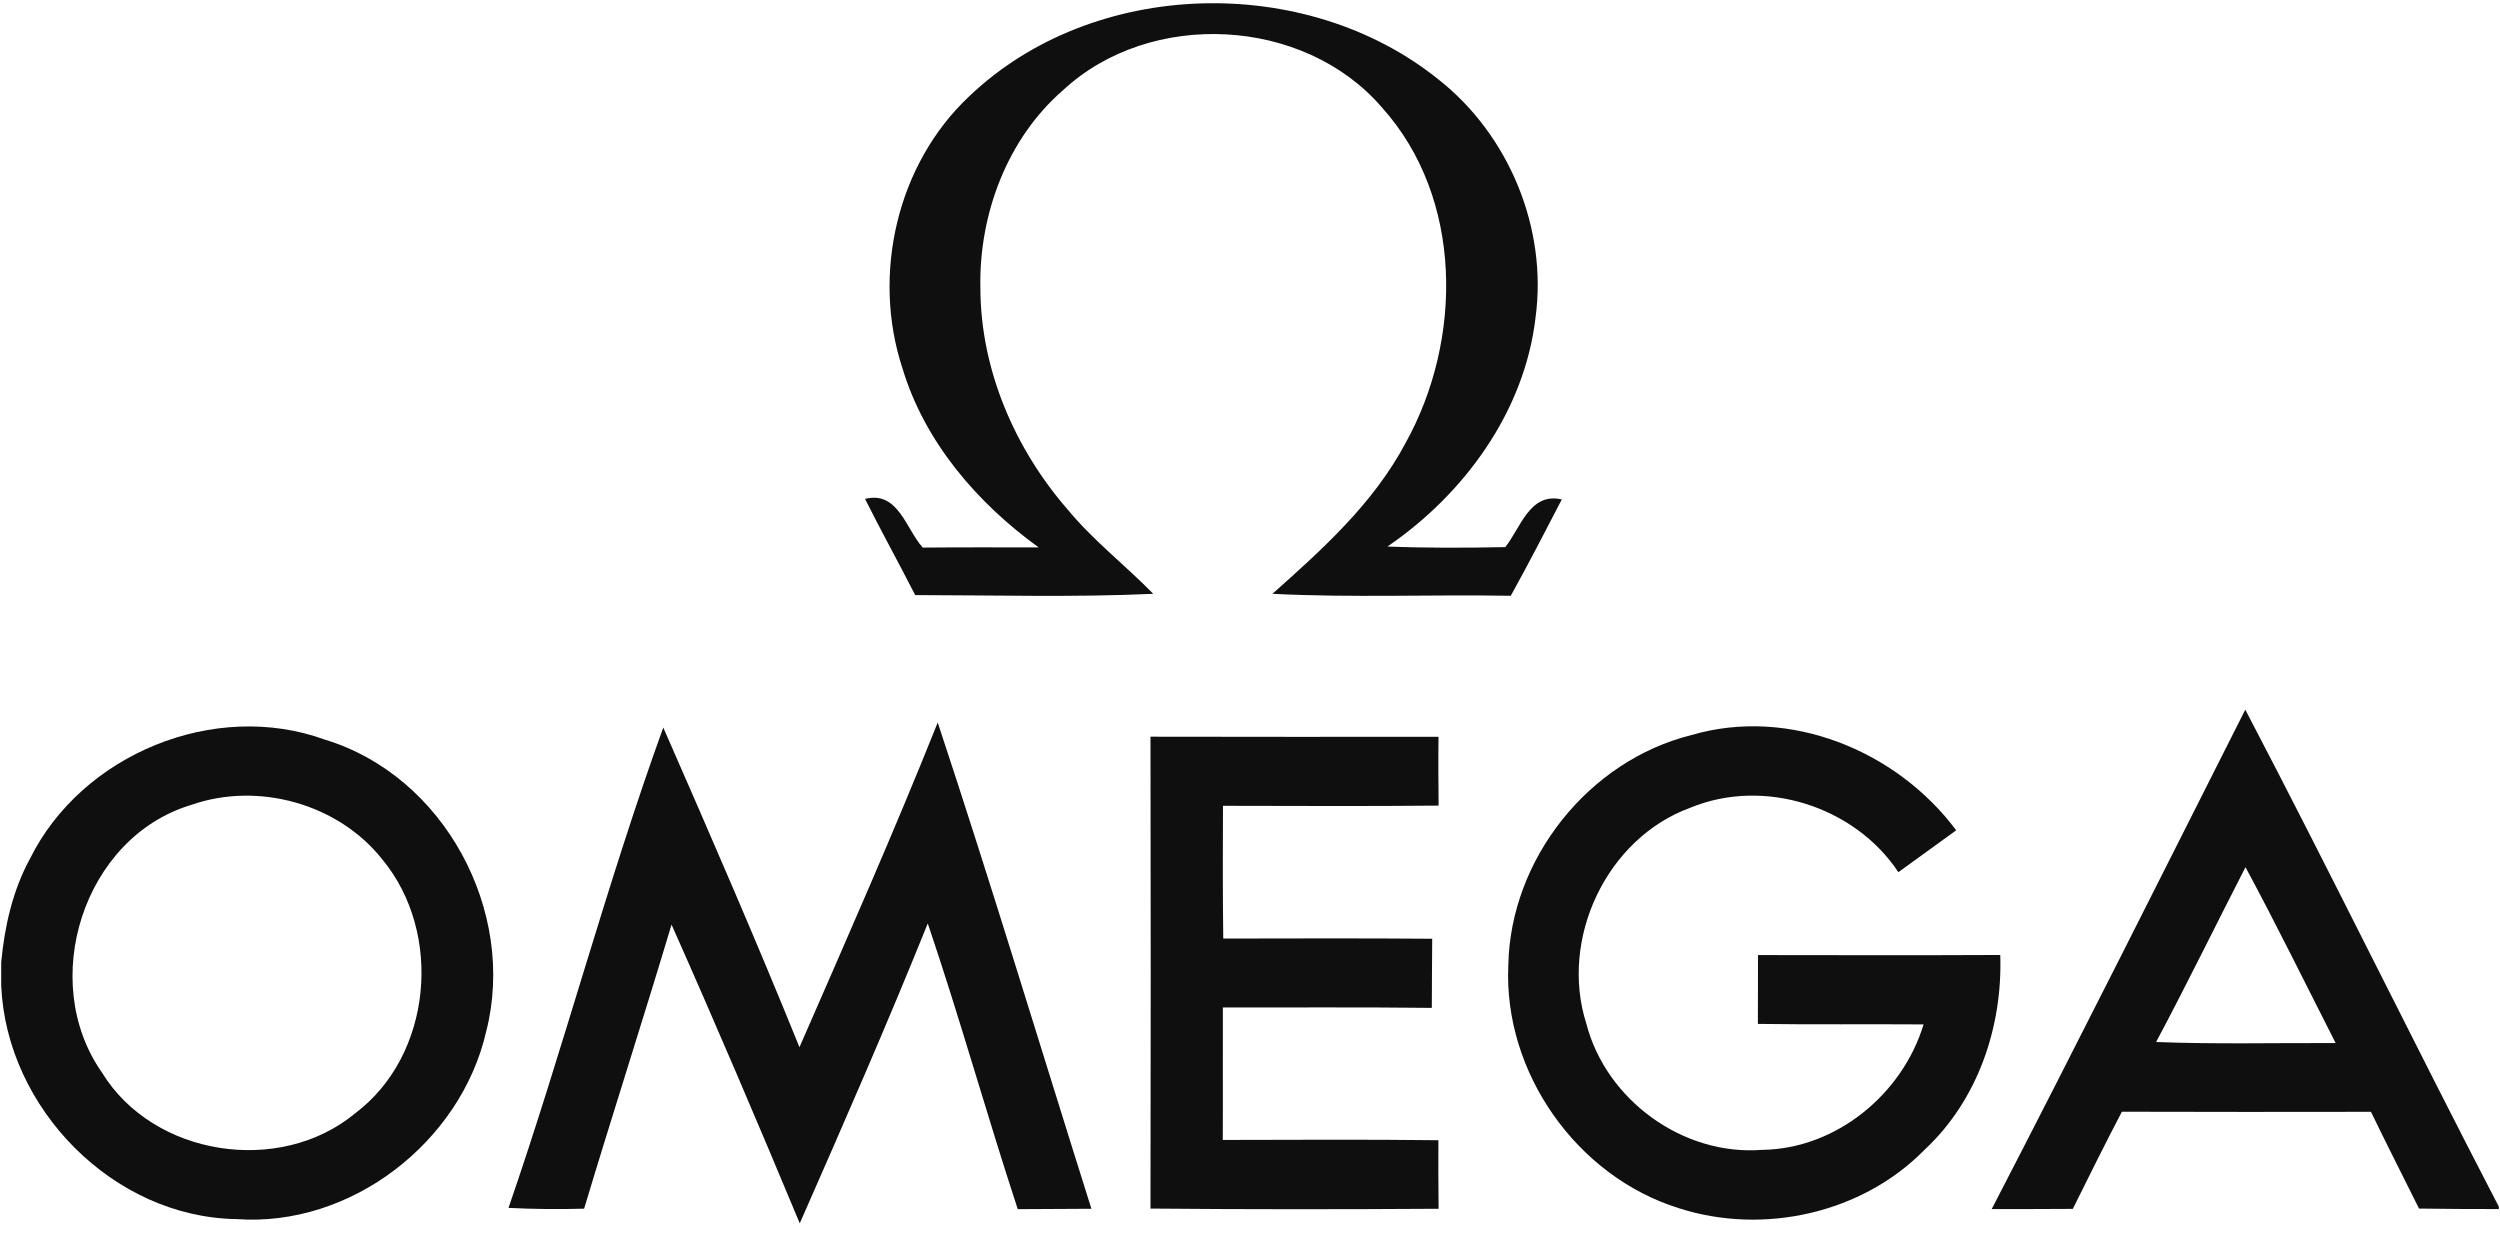
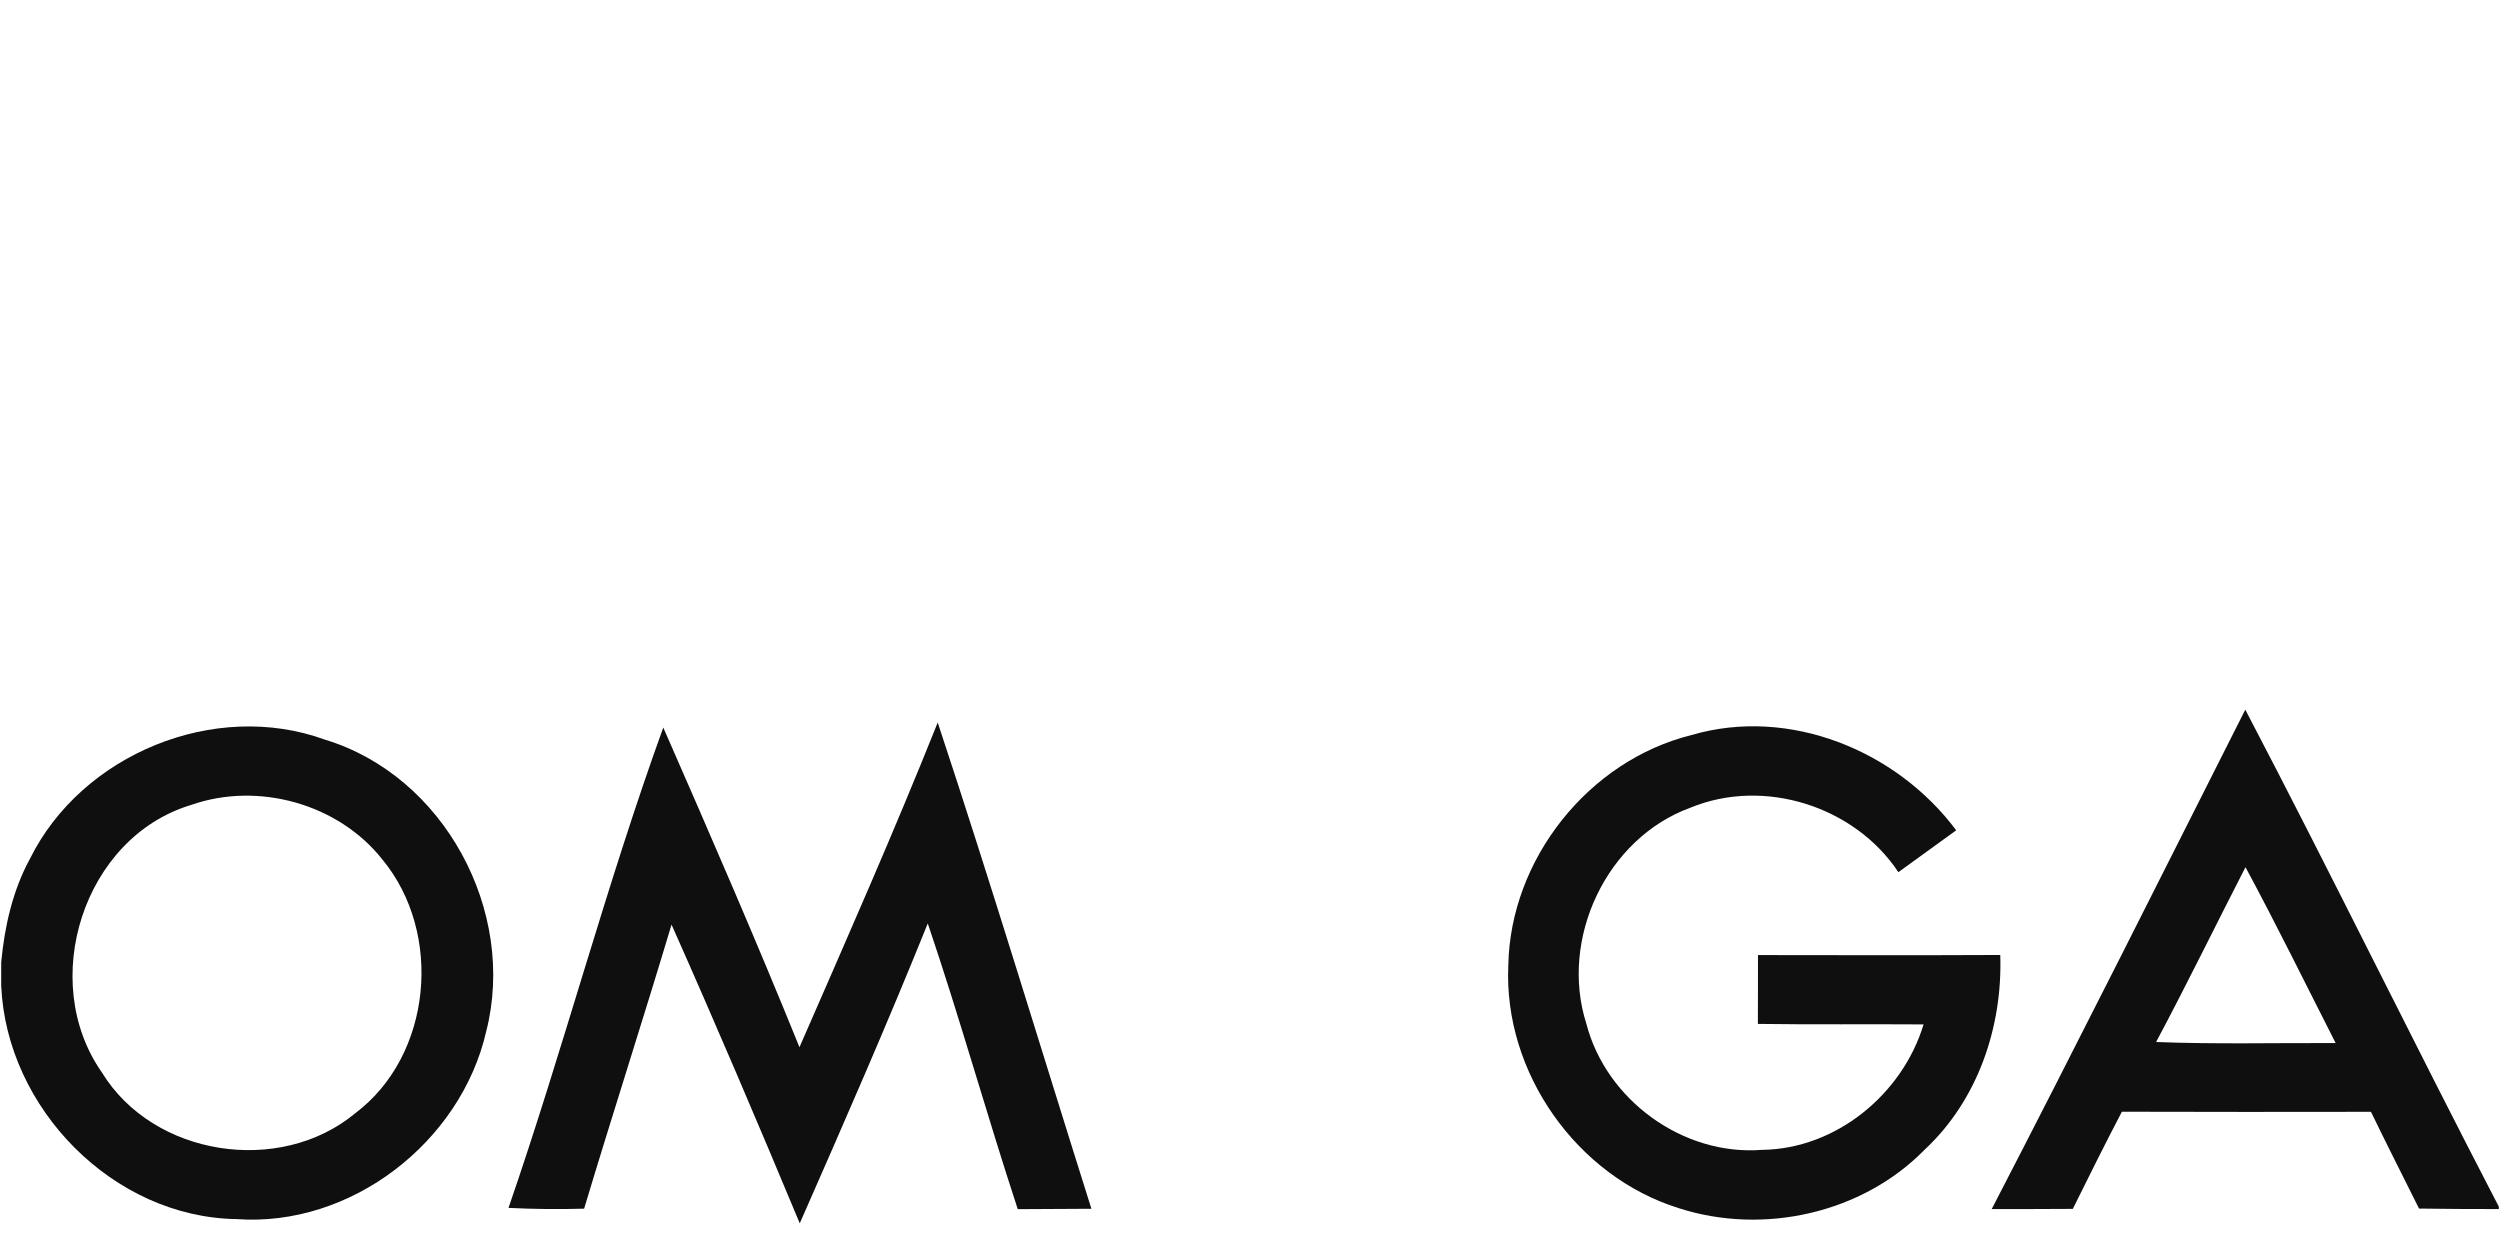
<svg xmlns="http://www.w3.org/2000/svg" width="164" height="81" viewBox="0 0 164 81" fill="none">
-   <path d="M63.591 6.308C71.712 -1.439 85.632 -1.793 94.34 5.193C98.984 8.837 101.52 14.959 100.733 20.822C100.017 26.989 96.062 32.407 91.018 35.852C93.592 35.955 96.166 35.942 98.746 35.89C99.758 34.626 100.346 32.278 102.455 32.762C101.358 34.877 100.262 37 99.107 39.083C93.895 38.993 88.677 39.219 83.471 38.954C86.761 36.026 90.102 33.02 92.199 29.072C95.966 22.306 96.011 12.978 90.638 7.031C85.522 1.097 75.46 0.6 69.738 5.915C66.055 9.108 64.21 14.094 64.313 18.906C64.326 24.26 66.577 29.459 70.067 33.458C71.738 35.477 73.828 37.084 75.653 38.954C70.448 39.193 65.242 39.044 60.037 39.038C58.959 36.929 57.811 34.852 56.747 32.73C58.921 32.175 59.424 34.697 60.533 35.922C63.068 35.897 65.603 35.91 68.138 35.91C64.1 32.994 60.65 28.988 59.198 24.15C57.179 18.01 58.837 10.759 63.591 6.308Z" fill="#0F0F10" />
  <path d="M147.291 46.553C152.948 57.357 158.296 68.329 163.921 79.153V79.315C162.173 79.315 160.431 79.308 158.689 79.282C157.638 77.167 156.561 75.057 155.535 72.935C150.084 72.942 144.64 72.948 139.196 72.929C138.093 75.038 137.035 77.167 135.977 79.302C134.203 79.315 132.43 79.315 130.656 79.315C136.287 68.439 141.77 57.486 147.291 46.553ZM141.441 68.355C145.363 68.51 149.291 68.407 153.219 68.426C151.258 64.575 149.355 60.692 147.304 56.886C145.343 60.705 143.46 64.569 141.441 68.355Z" fill="#0F0F10" />
  <path d="M1.963 56.338C5.362 49.475 14.09 45.888 21.314 48.52C29.145 50.894 33.912 59.796 31.893 67.672C30.222 74.935 23.017 80.514 15.522 79.973C7.414 79.856 0.428 72.697 0.079 64.666V63.13C0.299 60.782 0.828 58.422 1.963 56.338ZM12.542 52.803C5.459 54.932 2.492 64.369 6.678 70.342C10.045 75.864 18.354 77.134 23.301 73.032C28.352 69.233 29.074 61.221 25.094 56.396C22.204 52.726 16.934 51.262 12.542 52.803Z" fill="#0F0F10" />
  <path d="M33.358 79.237C36.957 68.807 39.757 58.099 43.511 47.727C46.562 54.687 49.594 61.66 52.445 68.697C55.534 61.627 58.65 54.564 61.514 47.398C65.023 57.983 68.242 68.659 71.596 79.295C69.99 79.308 68.377 79.315 66.765 79.321C64.72 73.096 62.965 66.781 60.862 60.576C58.199 67.188 55.334 73.729 52.464 80.25C49.729 73.69 46.942 67.143 44.053 60.654C42.188 66.878 40.189 73.064 38.318 79.289C36.66 79.334 35.009 79.321 33.358 79.237Z" fill="#0F0F10" />
  <path d="M110.969 48.217C117.361 46.346 124.418 49.223 128.327 54.468C127.056 55.383 125.799 56.3 124.534 57.215C121.657 52.881 115.716 50.997 110.892 52.984C105.376 54.996 102.287 61.602 104.067 67.162C105.363 72.161 110.408 75.831 115.575 75.431C120.432 75.38 124.799 71.787 126.186 67.201C122.56 67.175 118.942 67.22 115.317 67.168C115.317 65.665 115.329 64.156 115.323 62.653C120.619 62.66 125.915 62.672 131.217 62.647C131.378 67.349 129.746 72.174 126.256 75.419C122.16 79.605 115.671 81.043 110.13 79.257C103.428 77.167 98.629 70.355 98.945 63.337C99.068 56.37 104.202 49.894 110.969 48.217Z" fill="#0F0F10" />
-   <path d="M75.472 48.327C81.775 48.346 88.07 48.333 94.366 48.333C94.347 49.836 94.359 51.346 94.372 52.848C89.657 52.894 84.942 52.868 80.227 52.861C80.214 55.764 80.207 58.667 80.246 61.569C84.813 61.563 89.386 61.544 93.953 61.582C93.947 63.092 93.927 64.608 93.927 66.117C89.354 66.065 84.787 66.098 80.22 66.091C80.207 68.987 80.233 71.884 80.214 74.78C84.929 74.773 89.644 74.741 94.359 74.799C94.347 76.296 94.359 77.792 94.372 79.295C88.077 79.334 81.775 79.34 75.472 79.282C75.492 68.968 75.492 58.647 75.472 48.327Z" fill="#0F0F10" />
</svg>